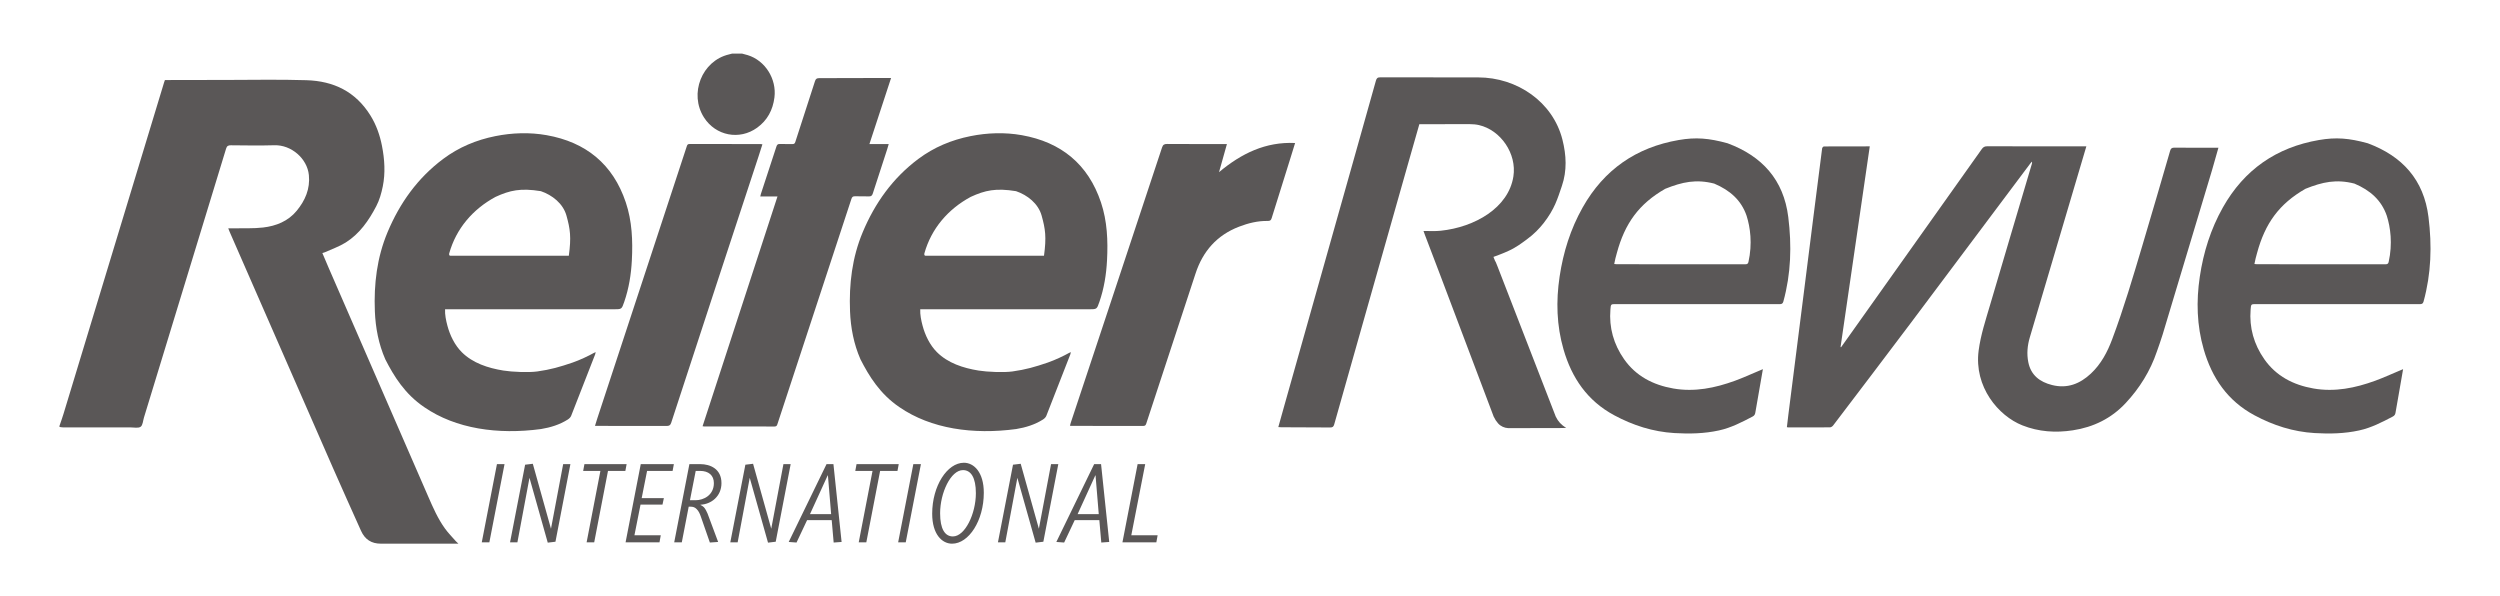
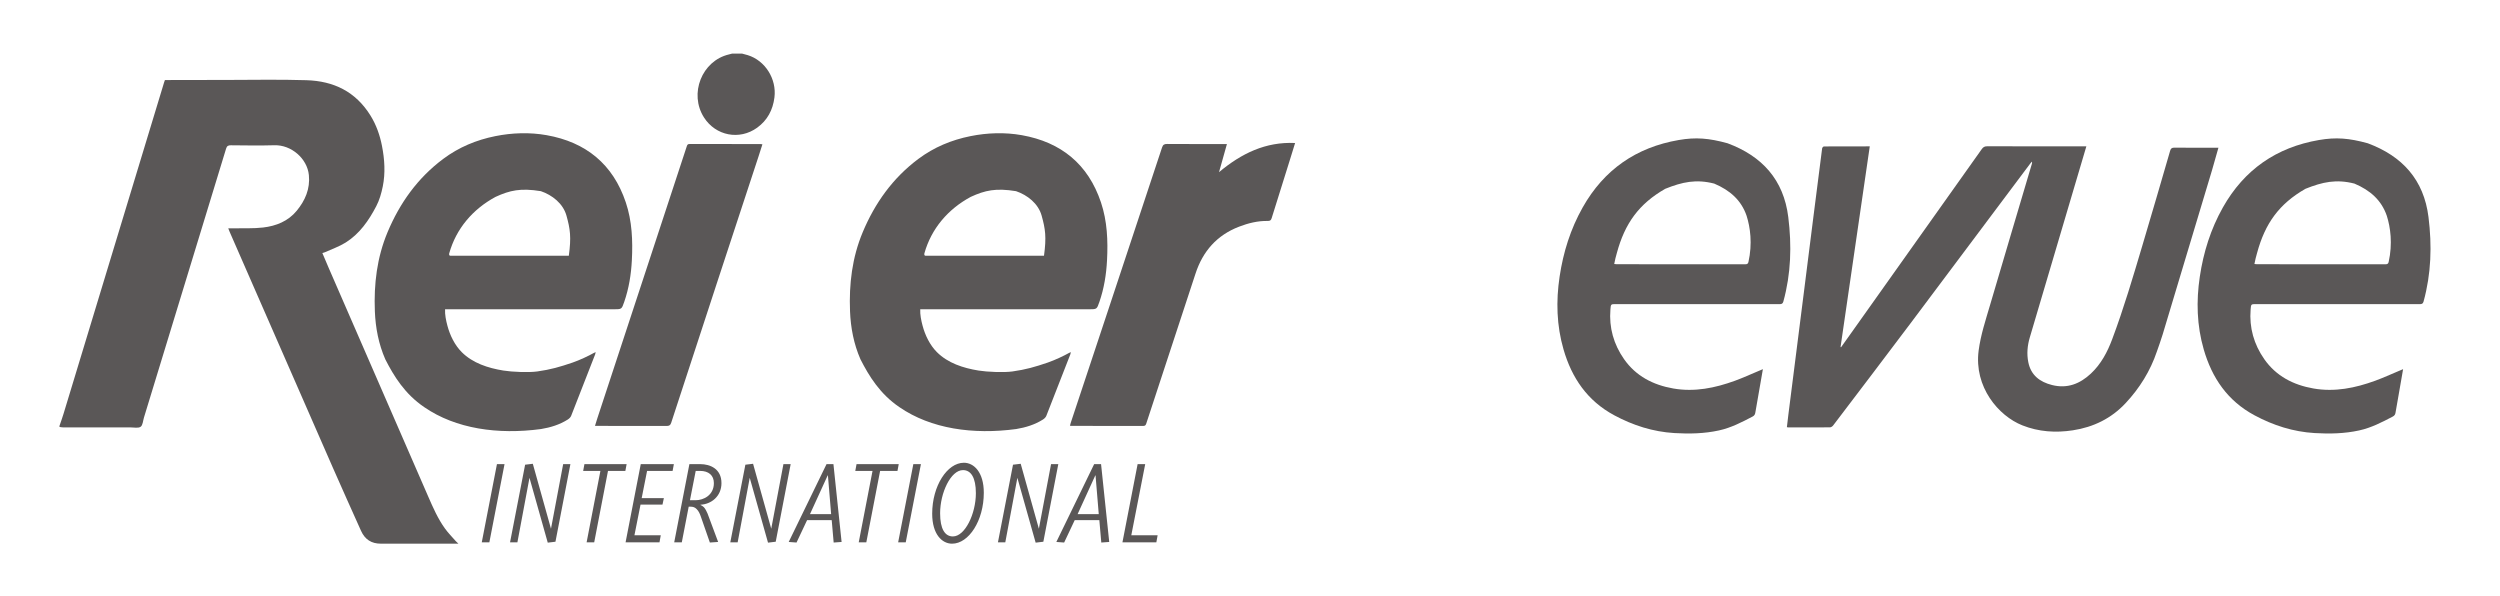
<svg xmlns="http://www.w3.org/2000/svg" clip-rule="evenodd" fill-rule="evenodd" stroke-linejoin="round" stroke-miterlimit="1.414" viewBox="0 0 4963 1184">
  <g fill="#5a5757" fill-rule="nonzero" transform="scale(4.167)">
    <path d="m1144.86 175.869c-.73 4.198-1.4 8.091-2.08 11.984-.51 2.915-1.05 5.825-1.53 8.746-.14.88-.49 1.423-1.32 1.859-5.12 2.688-10.24 5.343-15.97 6.597-7.02 1.538-14.13 1.684-21.23 1.259-10.2-.61-19.71-3.646-28.71-8.488-12.78-6.868-20.2-17.749-24.14-31.366-3.3-11.412-3.61-22.991-1.87-34.664 1.74-11.628 5.2-22.693 11-32.977 10.15-17.998 25.51-28.627 45.78-32.116 8.15-1.403 14.32-.902 23.25 1.553 16.44 6.112 26.71 17.376 28.92 35.149 1.69 13.63 1.31 27.019-2.35 40.245-.3 1.092-.86 1.245-1.85 1.244-25.95-.024-51.9-.019-77.85-.019-2.53 0-2.48.004-2.69 2.578-.7 8.671 1.57 16.582 6.49 23.629 5.66 8.106 13.86 12.312 23.42 13.989 10.18 1.786 19.95-.217 29.48-3.7 3.76-1.373 7.41-3.052 11.1-4.593.63-.26 1.25-.527 2.15-.909zm-70.83-50.098c.59.053.9.108 1.21.108 20.43.004 40.85 0 61.28.018.8.001 1.23-.222 1.45-1.034 1.98-8.844.84-16.639-.86-22.025-2.56-7.491-7.93-12.189-15.44-15.377-8.65-2.198-15.17-.78-23.32 2.48-12.61 7.204-19.26 16.561-23.04 30.527-.59 2.167-.85 3.006-1.28 5.303z" />
    <path d="m28.346 202.866c.634-1.879 1.319-3.743 1.895-5.639 15.996-52.691 31.981-105.385 47.97-158.078.092-.305.212-.601.36-1.017.417 0 .867 0 1.316-.001 9.76-.016 19.52-.017 29.28-.054 12.174-.045 24.657-.241 36.817.131 13.005.398 23.42 5.423 30.504 16.818 2.789 4.486 4.494 9.395 5.496 14.505 1.242 6.334 1.673 12.886.375 19.293-.653 3.222-1.59 6.515-3.103 9.406-3.571 6.828-7.944 13.183-14.638 17.355-3.018 1.882-6.473 3.066-9.735 4.554-.365.167-.77.247-1.308.415 1.072 2.521 2.099 4.982 3.162 7.426 15.767 36.234 31.53 72.47 47.319 108.694 2.276 5.22 4.571 10.455 7.911 15.102 1.555 2.165 3.463 4.075 5.222 6.091.285.327.629.603 1.188 1.133-.793 0-1.272 0-1.751 0-11.721 0-23.442-.026-35.164.013-4.522.016-7.631-2.033-9.455-6.106-4.448-9.933-8.939-19.846-13.308-29.814-16.451-37.529-32.86-75.077-49.284-112.617-.214-.49-.395-.995-.673-1.696.958 0 1.756.014 2.554-.003 4.691-.095 9.423.157 14.062-.387 6.185-.726 11.897-2.984 16.002-7.976 4.026-4.897 6.453-10.435 5.797-16.992-.795-7.953-8.444-14.456-16.392-14.222-6.926.205-13.864.083-20.795.021-1.298-.012-1.876.337-2.271 1.633-13.011 42.704-26.067 85.395-39.12 128.087-.465 1.521-.541 3.633-1.58 4.376-1.101.786-3.136.303-4.764.305-10.719.013-21.436.011-32.154-.001-.578-.001-1.157-.135-1.735-.207 0-.183 0-.366 0-.548z" />
    <path d="m353.479 25.521c.917.248 1.843.469 2.751.748 8.326 2.562 13.844 11.376 12.719 20.177-.762 5.954-3.343 10.851-8.234 14.39-8.412 6.085-19.747 3.874-25.332-4.88-7.218-11.31-1.011-26.999 11.875-30.024.526-.123 1.045-.273 1.568-.411z" />
    <path d="m993.96 69.719c-2.035 6.871-4 13.498-5.96 20.127-7 23.65-13.998 47.302-20.996 70.953-1.144 3.865-1.49 7.802-.701 11.757 1.238 6.21 5.488 9.406 11.317 10.875 7.24 1.823 13.271-.551 18.519-5.47 4.841-4.535 7.831-10.226 10.131-16.348 5.52-14.713 9.95-29.779 14.43-44.826 4.46-14.959 8.82-29.948 13.17-44.938.34-1.184.85-1.52 2.07-1.507 6.43.069 12.86.033 19.29.033h1.65c-1.05 3.677-2.01 7.223-3.06 10.741-7.83 26.113-15.67 52.222-23.54 78.324-.81 2.699-1.81 5.342-2.72 8.015-3.14 9.299-8.22 17.447-14.89 24.595-6.82 7.302-15.327 11.451-25.146 12.953-8.207 1.256-16.246.731-24.052-2.36-11.381-4.504-23.097-18.303-20.834-35.62.977-7.466 3.338-14.54 5.44-21.691 6.596-22.444 13.28-44.862 19.928-67.291.087-.296.152-.599.028-1.055-.235.263-.492.511-.704.793-19.081 25.467-38.128 50.959-57.247 76.397-12.19 16.219-24.48 32.361-36.754 48.517-.333.438-.99.891-1.5.896-6.612.059-13.226.039-19.839.034-.175-.001-.351-.052-.702-.106.237-2.009.458-3.981.706-5.95 1.239-9.807 2.488-19.612 3.731-29.419 1.318-10.395 2.637-20.789 3.951-31.184 1.427-11.3 2.85-22.6 4.276-33.9 1.366-10.801 2.728-21.604 4.134-32.4.045-.345.555-.899.852-.901 7.201-.051 14.401-.04 21.838-.04-4.653 31.954-9.287 63.775-13.921 95.597.08.035.16.071.24.108 1.655-2.325 3.312-4.647 4.964-6.973 20.698-29.136 41.397-58.27 62.072-87.422.673-.95 1.353-1.351 2.559-1.347 15.051.048 30.102.033 45.153.033z" />
    <path d="m212.035 147.341c-.117 2.609.435 5.253 1.1 7.773 1.231 4.663 3.529 9.33 6.833 12.637 5.23 5.234 12.511 7.593 19.876 8.788 4.104.666 12.051.993 16.124.425 6.323-.883 10.82-2.179 16.867-4.252 3.35-1.149 7.795-3.26 10.16-4.615.205-.085.41-.169.802-.33-.114.466-.158.794-.275 1.095-3.792 9.758-7.576 19.52-11.425 29.255-.273.69-.946 1.335-1.595 1.746-3.91 2.479-8.281 3.806-12.79 4.545-20.452 2.745-40.578-.09-55.597-10.432-9.217-6.241-14.461-14.745-18.571-22.82-3.169-7.273-4.643-14.933-4.958-22.834-.518-12.983.996-25.653 6.059-37.732 5.821-13.887 14.322-25.781 26.463-34.862 7.483-5.597 15.814-9.052 24.876-10.874 8.005-1.61 16.386-1.888 24.461-.451 18.728 3.333 31.592 13.831 37.691 32.021 2.993 8.93 3.369 18.239 2.887 27.577-.349 6.758-1.414 13.401-3.637 19.824-1.216 3.511-1.211 3.515-4.855 3.516zm58.957-25.508c1.214-8.932.655-12.725-1.134-19.137-1.594-5.71-6.766-9.782-12.189-11.622-9.638-1.559-14.736-.425-21.61 2.731-10.818 5.837-18.75 15.139-22.034 26.843-.102.363-.176 1.21.558 1.185z" />
    <path d="m438.412 147.341c-.117 2.609.435 5.253 1.1 7.773 1.23 4.663 3.528 9.33 6.833 12.637 5.23 5.234 12.51 7.593 19.875 8.788 4.105.666 12.051.993 16.125.425 6.323-.883 10.82-2.179 16.866-4.252 3.35-1.149 7.795-3.26 10.16-4.615.205-.085.411-.169.802-.33-.114.466-.157.794-.274 1.095-3.793 9.758-7.576 19.52-11.426 29.255-.273.69-.945 1.335-1.594 1.746-3.911 2.479-8.281 3.806-12.79 4.545-20.453 2.745-40.579-.09-55.597-10.432-9.218-6.241-14.462-14.745-18.571-22.82-3.169-7.273-4.643-14.933-4.959-22.834-.518-12.983.996-25.653 6.06-37.732 5.821-13.887 14.321-25.781 26.463-34.862 7.483-5.597 15.814-9.052 24.876-10.874 8.004-1.61 16.386-1.888 24.46-.451 18.729 3.333 31.593 13.831 37.691 32.021 2.994 8.93 3.37 18.239 2.887 27.577-.348 6.758-1.413 13.401-3.637 19.824-1.215 3.511-1.21 3.515-4.854 3.516zm58.957-25.508c1.213-8.932.655-12.725-1.134-19.137-1.595-5.71-6.766-9.782-12.189-11.622-9.638-1.559-14.737-.425-21.61 2.731-10.819 5.837-18.75 15.139-22.034 26.843-.102.363-.176 1.21.557 1.185z" />
-     <path d="m676.189 59.163c-1.764 6.18-3.494 12.216-5.207 18.257-6.793 23.95-13.579 47.901-20.371 71.852-5.002 17.644-10.021 35.284-14.986 52.939-.322 1.145-.824 1.453-1.965 1.443-8.483-.072-14.84-.073-23.323-.102-.395-.001-.789-.049-1.338-.085.96-3.431 1.883-6.747 2.818-10.061 11.094-39.332 22.189-78.665 33.283-117.997 3.473-12.308 6.96-24.612 10.387-36.932.334-1.199.77-1.64 2.096-1.637 18.838.055 27.753.037 46.591.038 18.59.001 35.634 11.633 40.19 29.67 1.866 7.386 2.236 14.75-.276 22.082-2.11 6.161-3.395 10.807-8.639 17.609-2.126 2.693-4.581 5.282-8.221 7.937-2.288 1.67-5.102 3.827-8.645 5.386-1.701.842-6.515 2.671-7.087 2.835 1.442 3.752.425.634 1.837 4.277 9.271 23.941 18.534 47.886 27.845 71.811 1.131 2.346 2.633 3.934 4.957 5.38-.305.016-2.939.072-3.363.072-8.574.004-15.459.038-24.306.031-1.726-.103-3.54-.869-4.759-2.258-.935-1.077-1.361-1.729-2.108-3.239-8.52-22.469-16.985-44.958-25.474-67.439-2.363-6.26-4.764-12.506-7.146-18.76-.156-.413-.556-1.467-.818-2.234 2.813 0 5.704.178 8.261-.118 16.145-1.696 32.242-10.868 34.576-25.852 1.694-10.882-6.069-22.086-16.37-24.467-1.407-.326-2.888-.449-4.335-.455-8.346-.03-14.566.004-22.913.017-.361 0-.722 0-1.191 0z" />
    <path d="m839.858 175.869c-.73 4.198-1.405 8.091-2.086 11.984-.509 2.915-1.05 5.825-1.522 8.746-.143.88-.488 1.423-1.32 1.859-5.127 2.688-10.248 5.343-15.976 6.597-7.018 1.538-14.124 1.684-21.227 1.259-10.196-.61-19.709-3.646-28.713-8.488-12.772-6.868-20.198-17.749-24.138-31.366-3.303-11.412-3.61-22.991-1.868-34.664 1.735-11.628 5.198-22.693 10.999-32.977 10.15-17.998 25.507-28.627 45.777-32.116 8.157-1.403 14.326-.902 23.255 1.553 16.438 6.112 26.711 17.376 28.914 35.149 1.69 13.63 1.311 27.019-2.343 40.245-.303 1.092-.864 1.245-1.852 1.244-25.95-.024-51.899-.019-77.848-.019-2.536 0-2.482.004-2.691 2.578-.706 8.671 1.564 16.582 6.487 23.629 5.664 8.106 13.866 12.312 23.421 13.989 10.181 1.786 19.952-.217 29.483-3.7 3.758-1.373 7.403-3.052 11.1-4.593.623-.26 1.244-.527 2.148-.909zm-70.829-50.098c.586.053.896.108 1.207.108 20.426.004 40.853 0 61.279.018.804.001 1.231-.222 1.454-1.034 1.976-8.844.842-16.639-.859-22.025-2.559-7.491-7.937-12.189-15.446-15.377-8.648-2.198-15.168-.78-23.318 2.48-12.606 7.204-19.262 16.561-23.043 30.527-.587 2.167-.848 3.006-1.274 5.303z" />
-     <path d="m424.524 37.149c-3.472 10.587-6.866 20.936-10.328 31.492h9.196c-.271.928-.465 1.659-.698 2.378-2.298 7.054-4.622 14.099-6.881 21.165-.334 1.043-.806 1.433-1.924 1.382-2.185-.099-4.379.023-6.565-.057-1.014-.038-1.404.347-1.707 1.274-4.735 14.49-9.511 28.968-14.273 43.451-6.993 21.268-13.983 42.538-20.965 63.811-.228.695-.446 1.151-1.363 1.148-11.22-.038-22.439-.027-33.658-.031-.133 0-.266-.04-.64-.1 11.88-36.441 23.742-72.829 35.686-109.464-2.82 0-5.425 0-8.202 0 .138-.563.198-.902.304-1.226 2.469-7.524 4.957-15.043 7.397-22.577.285-.879.669-1.231 1.625-1.194 2.004.077 4.013-.012 6.019.036.78.018 1.119-.286 1.351-1.002 3.119-9.657 6.285-19.298 9.371-28.965.358-1.122.859-1.439 1.999-1.438 10.807.008 21.614-.047 32.422-.082.529-.002 1.058-.001 1.834-.001z" />
    <path d="m584.52 68.621c-1.26 4.487-2.448 8.718-3.762 13.391 10.672-8.918 22.215-14.539 36.249-13.886-.839 2.714-1.67 5.433-2.52 8.147-2.885 9.205-5.793 18.402-8.641 27.618-.336 1.086-.738 1.384-1.955 1.366-4.697-.07-9.192 1.044-13.568 2.727-10.602 4.078-17.297 11.721-20.781 22.416-5.228 16.052-10.534 32.078-15.808 48.115-2.544 7.736-5.094 15.471-7.621 23.213-.248.763-.52 1.195-1.47 1.193-11.354-.038-22.711-.026-34.065-.028-.224-.001-.447-.032-.84-.061.126-.482.209-.901.343-1.304 6.106-18.396 12.218-36.789 18.323-55.185 8.415-25.352 16.835-50.702 25.203-76.069.437-1.325 1.04-1.697 2.4-1.687 8.847.067 17.694.034 26.54.034z" />
    <path d="m363.222 68.755c-.632 1.976-1.224 3.871-1.844 5.757-6.536 19.885-13.086 39.765-19.611 59.652-7.35 22.398-14.692 44.797-21.99 67.211-.397 1.22-.938 1.56-2.194 1.554-10.808-.056-21.616-.032-32.425-.032-.498 0-.996 0-1.706 0 .407-1.306.758-2.492 1.145-3.666 8.67-26.37 17.346-52.738 26.019-79.106 5.532-16.814 11.067-33.627 16.582-50.447.224-.683.455-1.073 1.282-1.071 11.309.025 22.619.016 33.929.021.215 0 .43.065.813.127z" />
    <path d="m240.365 221.113h-3.615l-7.23 37.244h3.615zm31.382 0h-3.451l-5.805 30.78-8.654-30.945-3.669.439-7.175 36.97h3.505l5.751-30.727 8.708 30.891 3.67-.439zm26.782 0h-20.101l-.602 3.231h8.215l-6.572 34.013h3.615l6.572-34.013h8.27zm22.509 0h-15.773l-7.23 37.244h16.157l.603-3.342h-12.543l2.903-14.623h10.461l.657-3.067h-10.57l2.574-12.981h12.159zm22.674 9.037c0-6.792-5.367-9.037-10.132-9.037h-5.148l-7.23 37.244h3.615l3.286-16.979h.712c1.479 0 2.246.328 3.067 1.15.986.986 1.479 2.136 1.917 3.341l4.382 12.597 3.943-.273-5.039-13.529c-.438-.986-.986-2.191-1.752-3.013-.877-.821-1.589-1.04-1.589-1.04v-.164c4.984-.22 9.968-3.889 9.968-10.297zm-3.614 0c0 5.751-4.875 8.161-8.709 8.161h-2.683l2.738-13.967h2.081c4.108 0 6.573 2.136 6.573 5.806zm36.585-9.037h-3.45l-5.806 30.78-8.653-30.945-3.67.439-7.175 36.97h3.505l5.751-30.727 8.709 30.891 3.669-.439zm24.263 37.08-3.889-37.08h-3.286l-18.019 37.08 3.724.273 5.039-10.68h11.721l.931 10.68zm-4.984-13.255h-10.078l8.435-18.458h.109zm32.204-23.825h-20.101l-.602 3.231h8.215l-6.572 34.013h3.615l6.572-34.013h8.27zm10.57 0h-3.615l-7.23 37.244h3.615zm29.958 13.637c0-9.858-4.765-14.294-9.475-14.294-7.942 0-15.117 11.008-15.117 24.263 0 9.858 4.71 14.294 9.475 14.294 7.942 0 15.117-10.953 15.117-24.263zm-3.779.22c0 9.749-5.149 20.593-10.954 20.593-3.779 0-6.08-3.56-6.08-11.009 0-9.804 5.094-20.593 10.899-20.593 3.78 0 6.135 3.56 6.135 11.009zm39.269-13.857h-3.451l-5.805 30.78-8.654-30.945-3.67.439-7.175 36.97h3.506l5.751-30.727 8.708 30.891 3.67-.439zm24.262 37.08-3.888-37.08h-3.287l-18.019 37.08 3.724.273 5.039-10.68h11.721l.931 10.68zm-4.985-13.255h-10.076l8.433-18.458h.111zm28.042 10.077h-12.542l6.627-33.902h-3.614l-7.23 37.244h16.157z" />
  </g>
</svg>